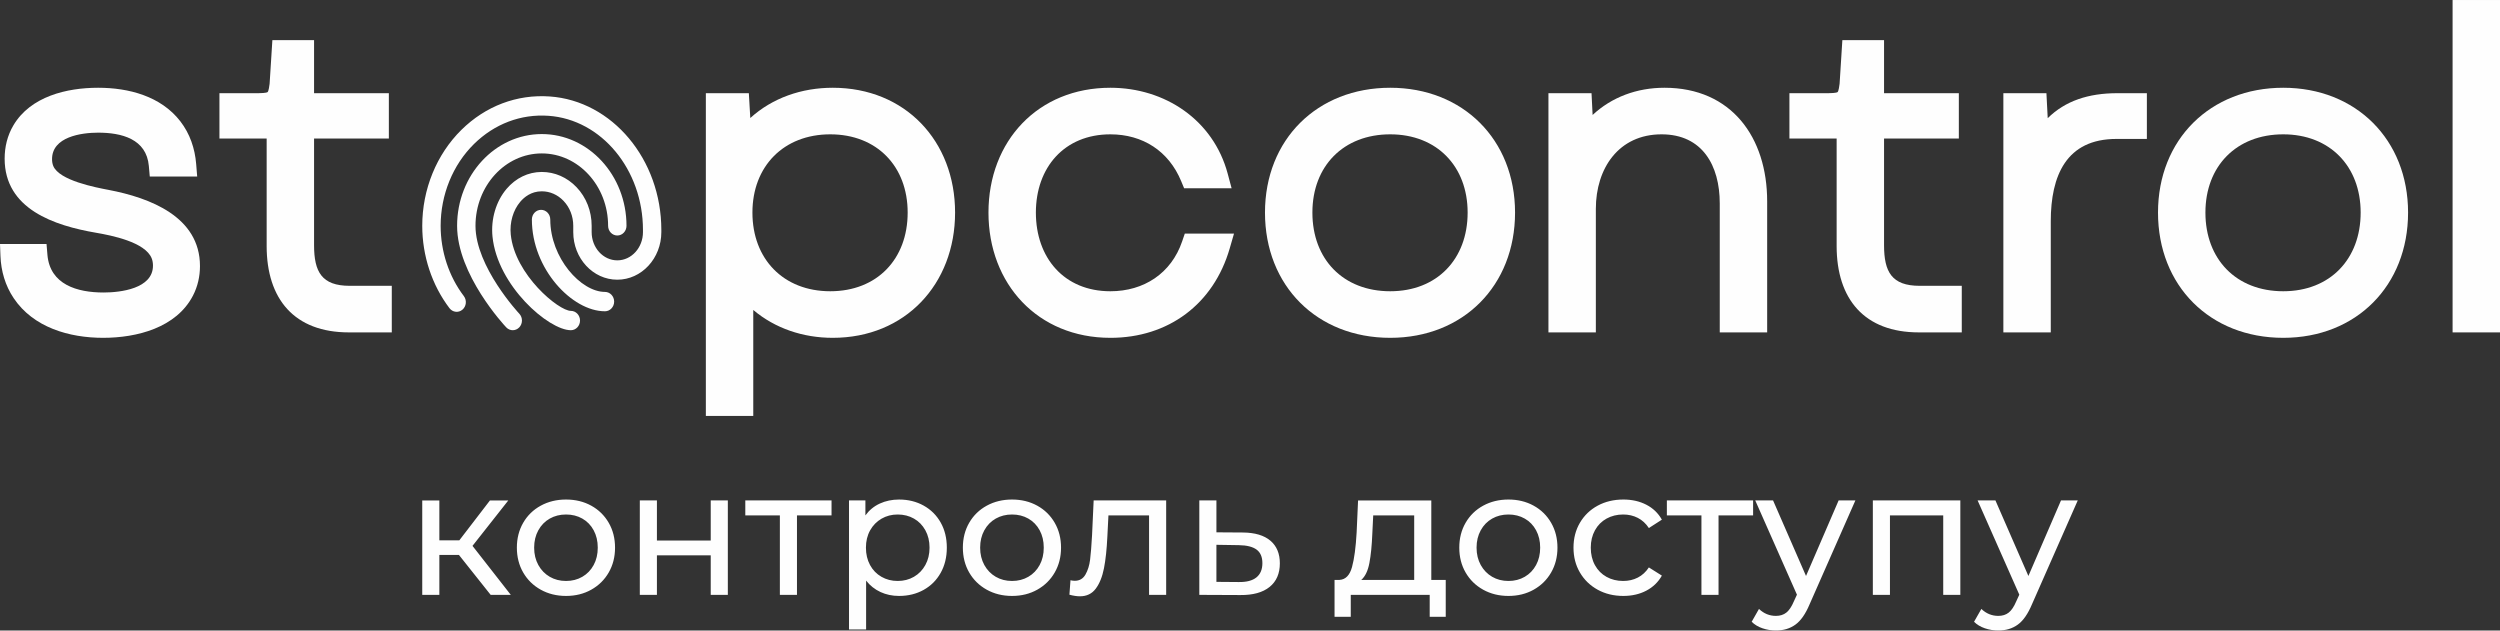
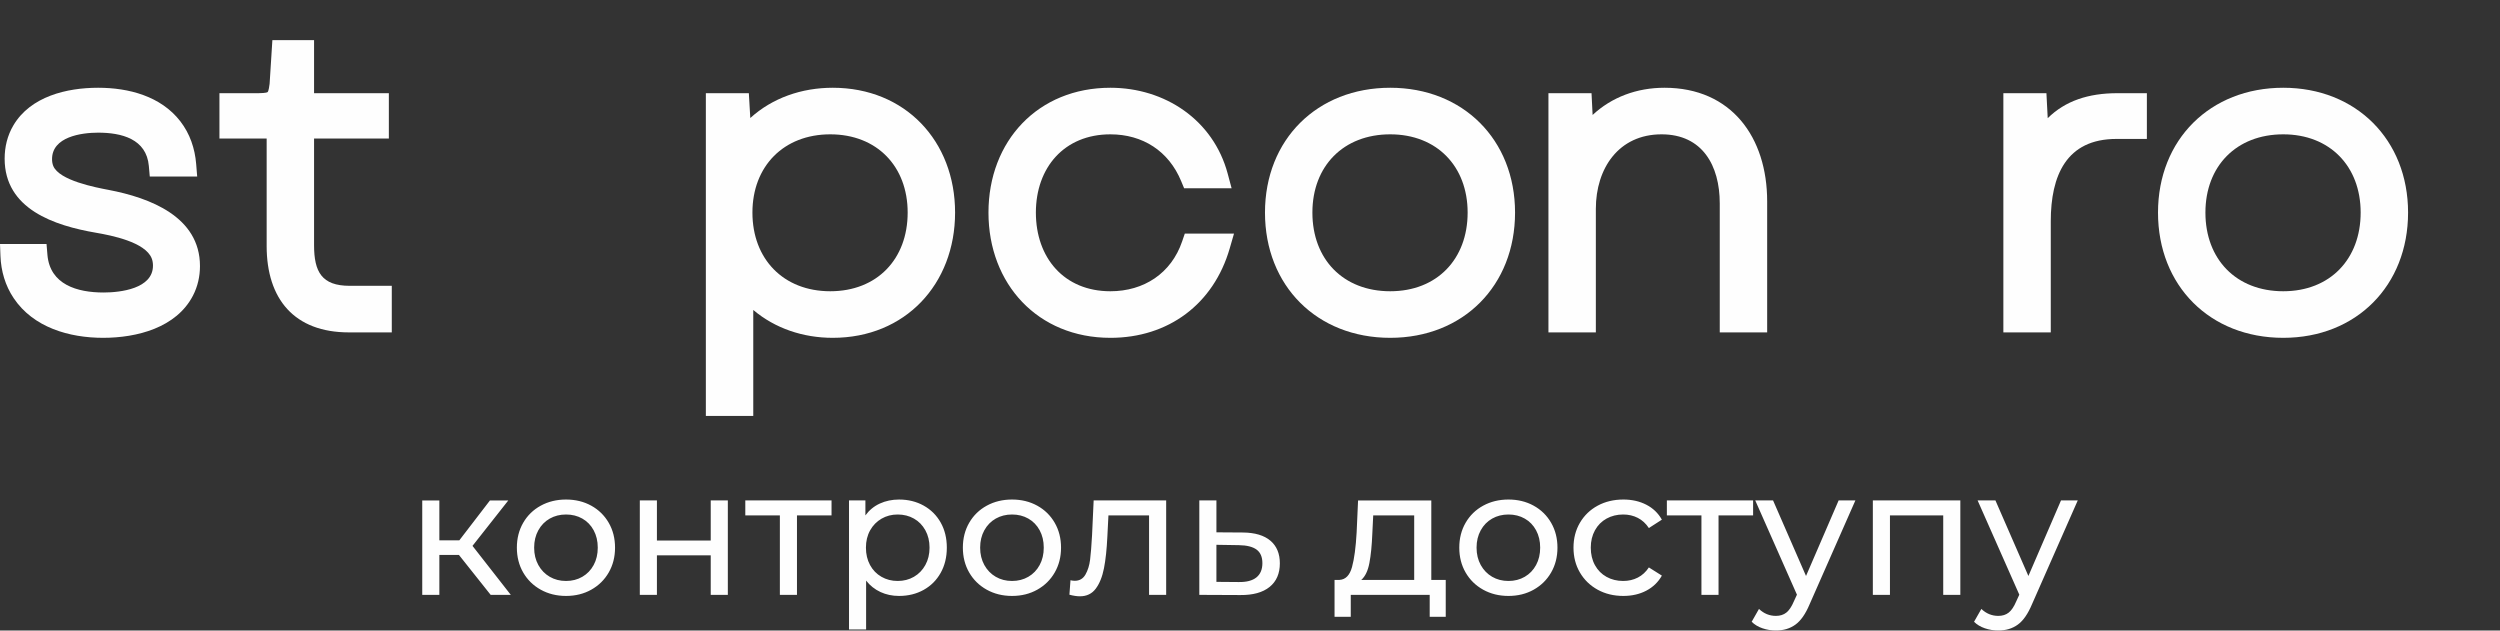
<svg xmlns="http://www.w3.org/2000/svg" xml:space="preserve" width="43.147cm" height="10.882cm" version="1.1" style="shape-rendering:geometricPrecision; text-rendering:geometricPrecision; image-rendering:optimizeQuality; fill-rule:evenodd; clip-rule:evenodd" viewBox="0 0 9540.29 2406.05">
  <rect x="0" y="0" width="9540.29" height="2406.05" fill="#333333" stroke="none" />
  <defs>
    <style type="text/css">
   
    .fil0 {fill:#FEFEFE}
    .fil1 {fill:#FEFEFE;fill-rule:nonzero}
   
  </style>
  </defs>
  <g id="Слой_x0020_1">
    <g id="_2365727120416">
      <g>
        <path class="fil0" d="M2874.53 1182.85l0 404.47 -180.93 0 0 -1231.74 164.08 0 5.52 94.77c84.27,-76.59 195.77,-115.5 314.72,-115.5 276.2,0 466.78,203.04 466.78,476.35 0,273.06 -190.35,477.94 -466.78,477.94 -113.52,0 -220.08,-36.01 -303.39,-106.29zm-3.19 -371.65c0,177.59 118.46,300.2 297.01,300.2 178.78,0 295.41,-122.86 295.41,-300.2 0,-176.77 -117.64,-298.61 -295.41,-298.61 -177.55,0 -297.01,121.59 -297.01,298.61z" />
        <path class="fil0" d="M5305.27 1289.14c-279.55,0 -477.94,-198.39 -477.94,-477.94 0,-278.96 199.39,-476.35 477.94,-476.35 277.96,0 476.35,198.39 476.35,476.35 0,278.55 -197.39,477.94 -476.35,477.94zm-297.01 -477.94c0,178.4 117.71,300.2 297.01,300.2 178.71,0 295.41,-122.82 295.41,-300.2 0,-176.82 -117.7,-298.61 -295.41,-298.61 -178.31,0 -297.01,120.77 -297.01,298.61z" />
        <path class="fil0" d="M393.58 1289.14c-128.95,0 -266.33,-39.18 -341.57,-151.68 -32.05,-47.92 -48,-102.92 -50.23,-160.3l-1.78 -45.94 177.6 0 3.34 40.6c9.42,114.58 114.14,144.37 214.24,144.37 64.39,0 188.58,-14.51 188.58,-102.48 0,-9.36 -1.34,-18.58 -4.71,-27.35 -24.23,-62.98 -155.74,-88.43 -212.07,-98.09 -159.23,-27.29 -349.28,-90.05 -349.28,-282.77 0,-45.01 10.5,-88.51 33.53,-127.37 65.44,-110.39 203.61,-143.28 323.22,-143.28 116.45,0 239.42,31.9 313.71,128.04 36.63,47.4 55.64,103.58 60.44,162.96l3.86 47.78 -180.92 0 -3.56 -40.34c-9.11,-103.27 -103.89,-127.09 -193.53,-127.09 -64.05,0 -175.83,15.83 -175.83,100.88 0,8.88 1.17,17.76 4.53,26.02 22.68,55.72 161.5,82.04 211.49,91.59 156.34,29.87 348.46,101.7 348.46,290.59 0,39.25 -8.5,77.42 -26.52,112.39 -63.56,123.35 -214.89,161.45 -342.99,161.45z" />
        <path class="fil0" d="M1017.59 528.54l-180.19 0 0 -172.96 149.46 0c5.69,0 29.83,-0.5 34.54,-4.32 3.93,-3.97 6.75,-25.13 7.5,-31.79l10.53 -166.41 159.08 0 0 202.51 285.42 0 0 172.96 -285.42 0 0 407.04c0,101.63 29.11,155.1 135.96,155.1l160.63 0 0 177.74 -163.81 0c-207.69,0 -313.7,-126.89 -313.7,-329.65l0 -410.22z" />
        <path class="fil0" d="M4237.29 1289.14c-276.44,0 -465.18,-205.04 -465.18,-477.94 0,-273.16 188.96,-476.35 465.18,-476.35 208.46,0 392.89,123.01 447.73,327.77l14.91 55.67 -181.24 0 -11.31 -27.29c-47.52,-114.6 -146.47,-178.41 -270.09,-178.41 -175.86,0 -284.25,126.75 -284.25,298.61 0,172.37 107.45,300.2 284.25,300.2 127.76,0 232.26,-68.16 273.87,-190.1l10.22 -29.94 187.73 0 -16.35 56.51c-61.54,212.75 -234.2,341.28 -455.47,341.28z" />
        <path class="fil0" d="M6077.6 438.65c72.71,-67.8 168.45,-103.8 274.29,-103.8 255.91,0 391.83,189.78 391.83,433.29l0 500.26 -180.93 0 0 -492.29c0,-144.02 -65.93,-263.53 -222.07,-263.53 -163.7,0 -250.77,129.9 -250.77,284.25l0 471.56 -180.93 0 0 -912.83 164.42 0 4.15 83.07z" />
-         <path class="fil0" d="M7008.84 528.54l-180.19 0 0 -172.96 149.46 0c5.69,0 29.83,-0.5 34.54,-4.32 3.93,-3.97 6.75,-25.13 7.5,-31.79l10.53 -166.41 159.08 0 0 202.51 285.42 0 0 172.96 -285.42 0 0 407.04c0,101.63 29.11,155.1 135.96,155.1l160.63 0 0 177.74 -163.81 0c-207.69,0 -313.7,-126.89 -313.7,-329.65l0 -410.22z" />
        <path class="fil0" d="M7814.35 450.98c66.58,-66.08 155.58,-95.39 265.6,-95.39l112.79 0 0 174.55 -115.98 0c-191.77,0 -250.77,140.44 -250.77,314.55l0 423.72 -180.93 0 0 -912.83 164.35 0 4.94 95.39z" />
-         <path class="fil0" d="M2308.58 1187.83c-125.56,0 -278.87,-161.57 -278.87,-350.17 0,-20.39 15.72,-36.94 35.09,-36.94 19.37,0 35.09,16.55 35.09,36.94 0,146.2 116.72,276.29 208.7,276.29 19.37,0 35.09,16.55 35.09,36.94 0,20.39 -15.72,36.94 -35.09,36.94l0 0zm-130.2 72.26c-84.39,0 -280.04,-169.05 -298.98,-357.31 -6.69,-66.55 13.43,-134.62 53.75,-182.1 35.09,-41.28 82.48,-64.18 133.42,-64.48l0.98 0c49.68,0 96.65,20.54 132.39,57.93 37.33,39.06 57.87,91.52 57.87,147.67l0 24.09c0,59.36 43.88,107.63 97.87,107.63 53.99,0 97.92,-48.27 97.92,-107.63l0 -8.42c0,-230.03 -158.26,-421.4 -360.32,-435.58 -105.35,-7.54 -206.4,30.79 -284.39,107.53 -80.93,79.7 -127.34,193.58 -127.34,312.39 0,97.73 31.44,192.94 88.51,268.11 12.07,15.96 9.64,39.16 -5.52,51.92 -15.11,12.76 -37.19,10.15 -49.36,-5.81 -66.94,-88.22 -103.85,-199.84 -103.85,-314.26 0,-139.2 54.55,-272.74 149.56,-366.33 92.3,-90.93 211.97,-136.15 336.97,-127.33 238.78,16.8 425.86,240.52 425.86,509.32l0 8.42c0,100.09 -75.41,181.51 -168.09,181.51 -92.68,0 -168.04,-81.42 -168.04,-181.51l0 -24.09c0,-36.35 -13.19,-70.14 -37.14,-95.26 -22.45,-23.54 -51.88,-36.45 -82.9,-36.45 -0.23,0 -0.42,0 -0.65,0 -39.53,0.2 -66.15,21.82 -81.49,39.9 -27.37,32.17 -40.93,78.96 -36.3,125.07 15.48,153.58 183.1,291.26 229.23,291.26 19.37,0 35.09,16.55 35.09,36.94 0,20.39 -15.67,36.9 -35.04,36.9l0 0zm-221.65 0c-9.03,0 -18.06,-3.64 -24.94,-10.94 -7.67,-8.13 -187.46,-201.36 -187.46,-387.41 0,-193.09 144.98,-350.17 323.22,-350.17 178.24,0 323.22,157.08 323.22,350.17 0,20.39 -15.72,36.94 -35.09,36.94 -19.37,0 -35.09,-16.55 -35.09,-36.94 0,-152.35 -113.49,-276.29 -253.04,-276.29 -139.55,0 -253.04,123.93 -253.04,276.29 0,156 165.47,333.62 167.15,335.39 13.66,14.48 13.57,37.88 -0.23,52.26 -6.83,7.14 -15.77,10.69 -24.7,10.69l-0 0z" />
        <path class="fil0" d="M8713.15 1289.14c-279.55,0 -477.94,-198.39 -477.94,-477.94 0,-278.96 199.39,-476.35 477.94,-476.35 277.96,0 476.35,198.39 476.35,476.35 0,278.55 -197.39,477.94 -476.35,477.94zm-297.01 -477.94c0,178.4 117.71,300.2 297.01,300.2 178.71,0 295.41,-122.82 295.41,-300.2 0,-176.82 -117.7,-298.61 -295.41,-298.61 -178.31,0 -297.01,120.77 -297.01,298.61z" />
-         <polygon class="fil0" points="9359.36,1268.41 9359.36,0 9540.29,0 9540.29,1268.41 " />
      </g>
      <path class="fil1" d="M1751.42 2117.74l-74.8 0 0 152.31 -65.28 0 0 -360.38 65.28 0 0 152.31 76.16 0 116.95 -152.31 70.04 0 -136.67 173.39 146.19 186.99 -76.84 0 -121.04 -152.31zm408.66 156.39c-35.81,0 -68,-7.93 -96.55,-23.8 -28.56,-15.87 -50.88,-37.74 -66.98,-65.62 -16.09,-27.88 -24.14,-59.5 -24.14,-94.86 0,-35.36 8.05,-66.98 24.14,-94.86 16.09,-27.88 38.42,-49.64 66.98,-65.28 28.56,-15.64 60.74,-23.46 96.55,-23.46 35.81,0 67.88,7.82 96.22,23.46 28.33,15.64 50.54,37.4 66.64,65.28 16.09,27.88 24.14,59.5 24.14,94.86 0,35.36 -8.05,66.98 -24.14,94.86 -16.09,27.88 -38.3,49.75 -66.64,65.62 -28.33,15.86 -60.4,23.8 -96.22,23.8zm0 -57.12c23.12,0 43.86,-5.32 62.22,-15.98 18.36,-10.65 32.75,-25.61 43.18,-44.88 10.43,-19.27 15.64,-41.36 15.64,-66.3 0,-24.93 -5.21,-47.03 -15.64,-66.3 -10.43,-19.27 -24.82,-34.11 -43.18,-44.54 -18.36,-10.43 -39.1,-15.64 -62.22,-15.64 -23.12,0 -43.86,5.21 -62.22,15.64 -18.36,10.43 -32.86,25.27 -43.52,44.54 -10.65,19.27 -15.98,41.36 -15.98,66.3 0,24.93 5.33,47.03 15.98,66.3 10.65,19.27 25.16,34.23 43.52,44.88 18.36,10.65 39.1,15.98 62.22,15.98zm281.51 -307.35l65.28 0 0 152.99 205.35 0 0 -152.99 65.28 0 0 360.38 -65.28 0 0 -150.95 -205.35 0 0 150.95 -65.28 0 0 -360.38zm731.65 57.12l-131.91 0 0 303.27 -65.28 0 0 -303.27 -131.91 0 0 -57.12 329.11 0 0 57.12zm257.71 -60.52c34.91,0 66.18,7.71 93.84,23.12 27.65,15.41 49.3,36.95 64.94,64.6 15.64,27.65 23.46,59.61 23.46,95.87 0,36.26 -7.82,68.34 -23.46,96.22 -15.64,27.88 -37.28,49.53 -64.94,64.94 -27.65,15.41 -58.93,23.12 -93.84,23.12 -25.84,0 -49.52,-4.99 -71.05,-14.96 -21.53,-9.97 -39.78,-24.48 -54.74,-43.52l0 186.31 -65.28 0 0 -492.3 62.56 0 0 57.12c14.51,-19.95 32.87,-35.02 55.08,-45.22 22.21,-10.2 46.69,-15.3 73.44,-15.3zm-5.44 310.74c23.12,0 43.86,-5.32 62.22,-15.98 18.36,-10.65 32.87,-25.61 43.52,-44.88 10.65,-19.27 15.98,-41.36 15.98,-66.3 0,-24.93 -5.33,-47.03 -15.98,-66.3 -10.65,-19.27 -25.16,-34.11 -43.52,-44.54 -18.36,-10.43 -39.1,-15.64 -62.22,-15.64 -22.66,0 -43.18,5.33 -61.54,15.98 -18.36,10.65 -32.87,25.5 -43.52,44.54 -10.65,19.04 -15.98,41.02 -15.98,65.96 0,24.93 5.21,47.03 15.64,66.3 10.43,19.27 24.93,34.23 43.52,44.88 18.59,10.65 39.21,15.98 61.88,15.98zm436.54 57.12c-35.81,0 -68,-7.93 -96.55,-23.8 -28.56,-15.87 -50.88,-37.74 -66.98,-65.62 -16.09,-27.88 -24.14,-59.5 -24.14,-94.86 0,-35.36 8.05,-66.98 24.14,-94.86 16.09,-27.88 38.42,-49.64 66.98,-65.28 28.56,-15.64 60.74,-23.46 96.55,-23.46 35.81,0 67.88,7.82 96.22,23.46 28.33,15.64 50.54,37.4 66.64,65.28 16.09,27.88 24.14,59.5 24.14,94.86 0,35.36 -8.05,66.98 -24.14,94.86 -16.09,27.88 -38.3,49.75 -66.64,65.62 -28.33,15.86 -60.4,23.8 -96.22,23.8zm0 -57.12c23.12,0 43.86,-5.32 62.22,-15.98 18.36,-10.65 32.75,-25.61 43.18,-44.88 10.43,-19.27 15.64,-41.36 15.64,-66.3 0,-24.93 -5.21,-47.03 -15.64,-66.3 -10.43,-19.27 -24.82,-34.11 -43.18,-44.54 -18.36,-10.43 -39.1,-15.64 -62.22,-15.64 -23.12,0 -43.86,5.21 -62.22,15.64 -18.36,10.43 -32.86,25.27 -43.52,44.54 -10.65,19.27 -15.98,41.36 -15.98,66.3 0,24.93 5.33,47.03 15.98,66.3 10.65,19.27 25.16,34.23 43.52,44.88 18.36,10.65 39.1,15.98 62.22,15.98zm588.17 -307.35l0 360.38 -65.28 0 0 -303.27 -155.03 0 -4.08 80.24c-2.27,48.51 -6.57,88.96 -12.92,121.38 -6.35,32.41 -16.77,58.36 -31.28,77.86 -14.51,19.49 -34.68,29.24 -60.52,29.24 -11.79,0 -25.16,-2.04 -40.12,-6.12l4.08 -55.08c5.89,1.36 11.33,2.04 16.32,2.04 18.13,0 31.73,-7.93 40.8,-23.8 9.07,-15.87 14.96,-34.68 17.68,-56.44 2.72,-21.76 5.21,-52.81 7.48,-93.16l6.12 -133.27 276.75 0zm293.07 122.4c45.78,0.45 80.69,10.88 104.72,31.28 24.03,20.4 36.04,49.18 36.04,86.36 0,38.98 -13.03,69.02 -39.1,90.1 -26.06,21.08 -63.35,31.39 -111.85,30.94l-156.39 -0.68 0 -360.38 65.28 0 0 121.71 101.32 0.68zm-15.64 189.03c29.47,0.45 51.79,-5.44 66.98,-17.68 15.18,-12.24 22.78,-30.37 22.78,-54.4 0,-23.57 -7.37,-40.8 -22.1,-51.68 -14.73,-10.88 -37.28,-16.55 -67.66,-17l-85.68 -1.36 0 141.43 85.68 0.68zm789.45 -8.16l0 140.75 -61.2 0 0 -83.64 -301.23 0 0 83.64 -61.88 0 0 -140.75 19.04 0c23.12,-1.36 38.98,-17.68 47.6,-48.96 8.61,-31.28 14.51,-75.48 17.68,-132.6l5.44 -121.71 279.47 0 0 303.27 55.08 0zm-280.15 -176.79c-1.81,45.33 -5.55,82.84 -11.22,112.54 -5.66,29.69 -15.98,51.11 -30.94,64.26l201.95 0 0 -246.15 -156.39 0 -3.4 69.36zm519.5 237.99c-35.81,0 -68,-7.93 -96.55,-23.8 -28.56,-15.87 -50.88,-37.74 -66.98,-65.62 -16.09,-27.88 -24.14,-59.5 -24.14,-94.86 0,-35.36 8.05,-66.98 24.14,-94.86 16.09,-27.88 38.42,-49.64 66.98,-65.28 28.56,-15.64 60.74,-23.46 96.55,-23.46 35.81,0 67.88,7.82 96.22,23.46 28.33,15.64 50.54,37.4 66.64,65.28 16.09,27.88 24.14,59.5 24.14,94.86 0,35.36 -8.05,66.98 -24.14,94.86 -16.09,27.88 -38.3,49.75 -66.64,65.62 -28.33,15.86 -60.4,23.8 -96.22,23.8zm0 -57.12c23.12,0 43.86,-5.32 62.22,-15.98 18.36,-10.65 32.75,-25.61 43.18,-44.88 10.43,-19.27 15.64,-41.36 15.64,-66.3 0,-24.93 -5.21,-47.03 -15.64,-66.3 -10.43,-19.27 -24.82,-34.11 -43.18,-44.54 -18.36,-10.43 -39.1,-15.64 -62.22,-15.64 -23.12,0 -43.86,5.21 -62.22,15.64 -18.36,10.43 -32.86,25.27 -43.52,44.54 -10.65,19.27 -15.98,41.36 -15.98,66.3 0,24.93 5.33,47.03 15.98,66.3 10.65,19.27 25.16,34.23 43.52,44.88 18.36,10.65 39.1,15.98 62.22,15.98zm438.58 57.12c-36.72,0 -69.47,-7.93 -98.25,-23.8 -28.79,-15.87 -51.34,-37.74 -67.66,-65.62 -16.32,-27.88 -24.48,-59.5 -24.48,-94.86 0,-35.36 8.16,-66.98 24.48,-94.86 16.32,-27.88 38.87,-49.64 67.66,-65.28 28.78,-15.64 61.54,-23.46 98.25,-23.46 32.64,0 61.77,6.57 87.38,19.72 25.61,13.15 45.44,32.19 59.5,57.12l-49.64 31.96c-11.33,-17.23 -25.39,-30.14 -42.16,-38.76 -16.77,-8.61 -35.36,-12.92 -55.76,-12.92 -23.57,0 -44.76,5.21 -63.58,15.64 -18.81,10.43 -33.55,25.27 -44.2,44.54 -10.65,19.27 -15.98,41.36 -15.98,66.3 0,25.39 5.33,47.71 15.98,66.98 10.65,19.27 25.39,34.11 44.2,44.54 18.81,10.43 40,15.64 63.58,15.64 20.4,0 38.98,-4.31 55.76,-12.92 16.77,-8.61 30.83,-21.53 42.16,-38.76l49.64 31.28c-14.05,24.93 -33.89,44.08 -59.5,57.46 -25.61,13.37 -54.74,20.06 -87.38,20.06zm495.02 -307.35l-131.91 0 0 303.27 -65.28 0 0 -303.27 -131.91 0 0 -57.12 329.11 0 0 57.12zm390.3 -57.12l-174.75 396.42c-15.41,36.72 -33.43,62.56 -54.06,77.52 -20.63,14.96 -45.45,22.44 -74.46,22.44 -17.68,0 -34.79,-2.83 -51.34,-8.5 -16.55,-5.67 -30.26,-13.94 -41.14,-24.82l27.88 -48.96c18.59,17.68 40.12,26.52 64.6,26.52 15.87,0 29.13,-4.19 39.78,-12.58 10.65,-8.39 20.29,-22.78 28.9,-43.18l11.56 -25.16 -159.11 -359.7 68 0 125.79 288.31 124.43 -288.31 63.92 0zm400.5 0l0 360.38 -65.28 0 0 -303.27 -203.31 0 0 303.27 -65.28 0 0 -360.38 333.87 0zm448.1 0l-174.75 396.42c-15.41,36.72 -33.43,62.56 -54.06,77.52 -20.63,14.96 -45.45,22.44 -74.46,22.44 -17.68,0 -34.79,-2.83 -51.34,-8.5 -16.55,-5.67 -30.26,-13.94 -41.14,-24.82l27.88 -48.96c18.59,17.68 40.12,26.52 64.6,26.52 15.87,0 29.13,-4.19 39.78,-12.58 10.65,-8.39 20.29,-22.78 28.9,-43.18l11.56 -25.16 -159.11 -359.7 68 0 125.79 288.31 124.43 -288.31 63.92 0z" />
    </g>
  </g>
</svg>